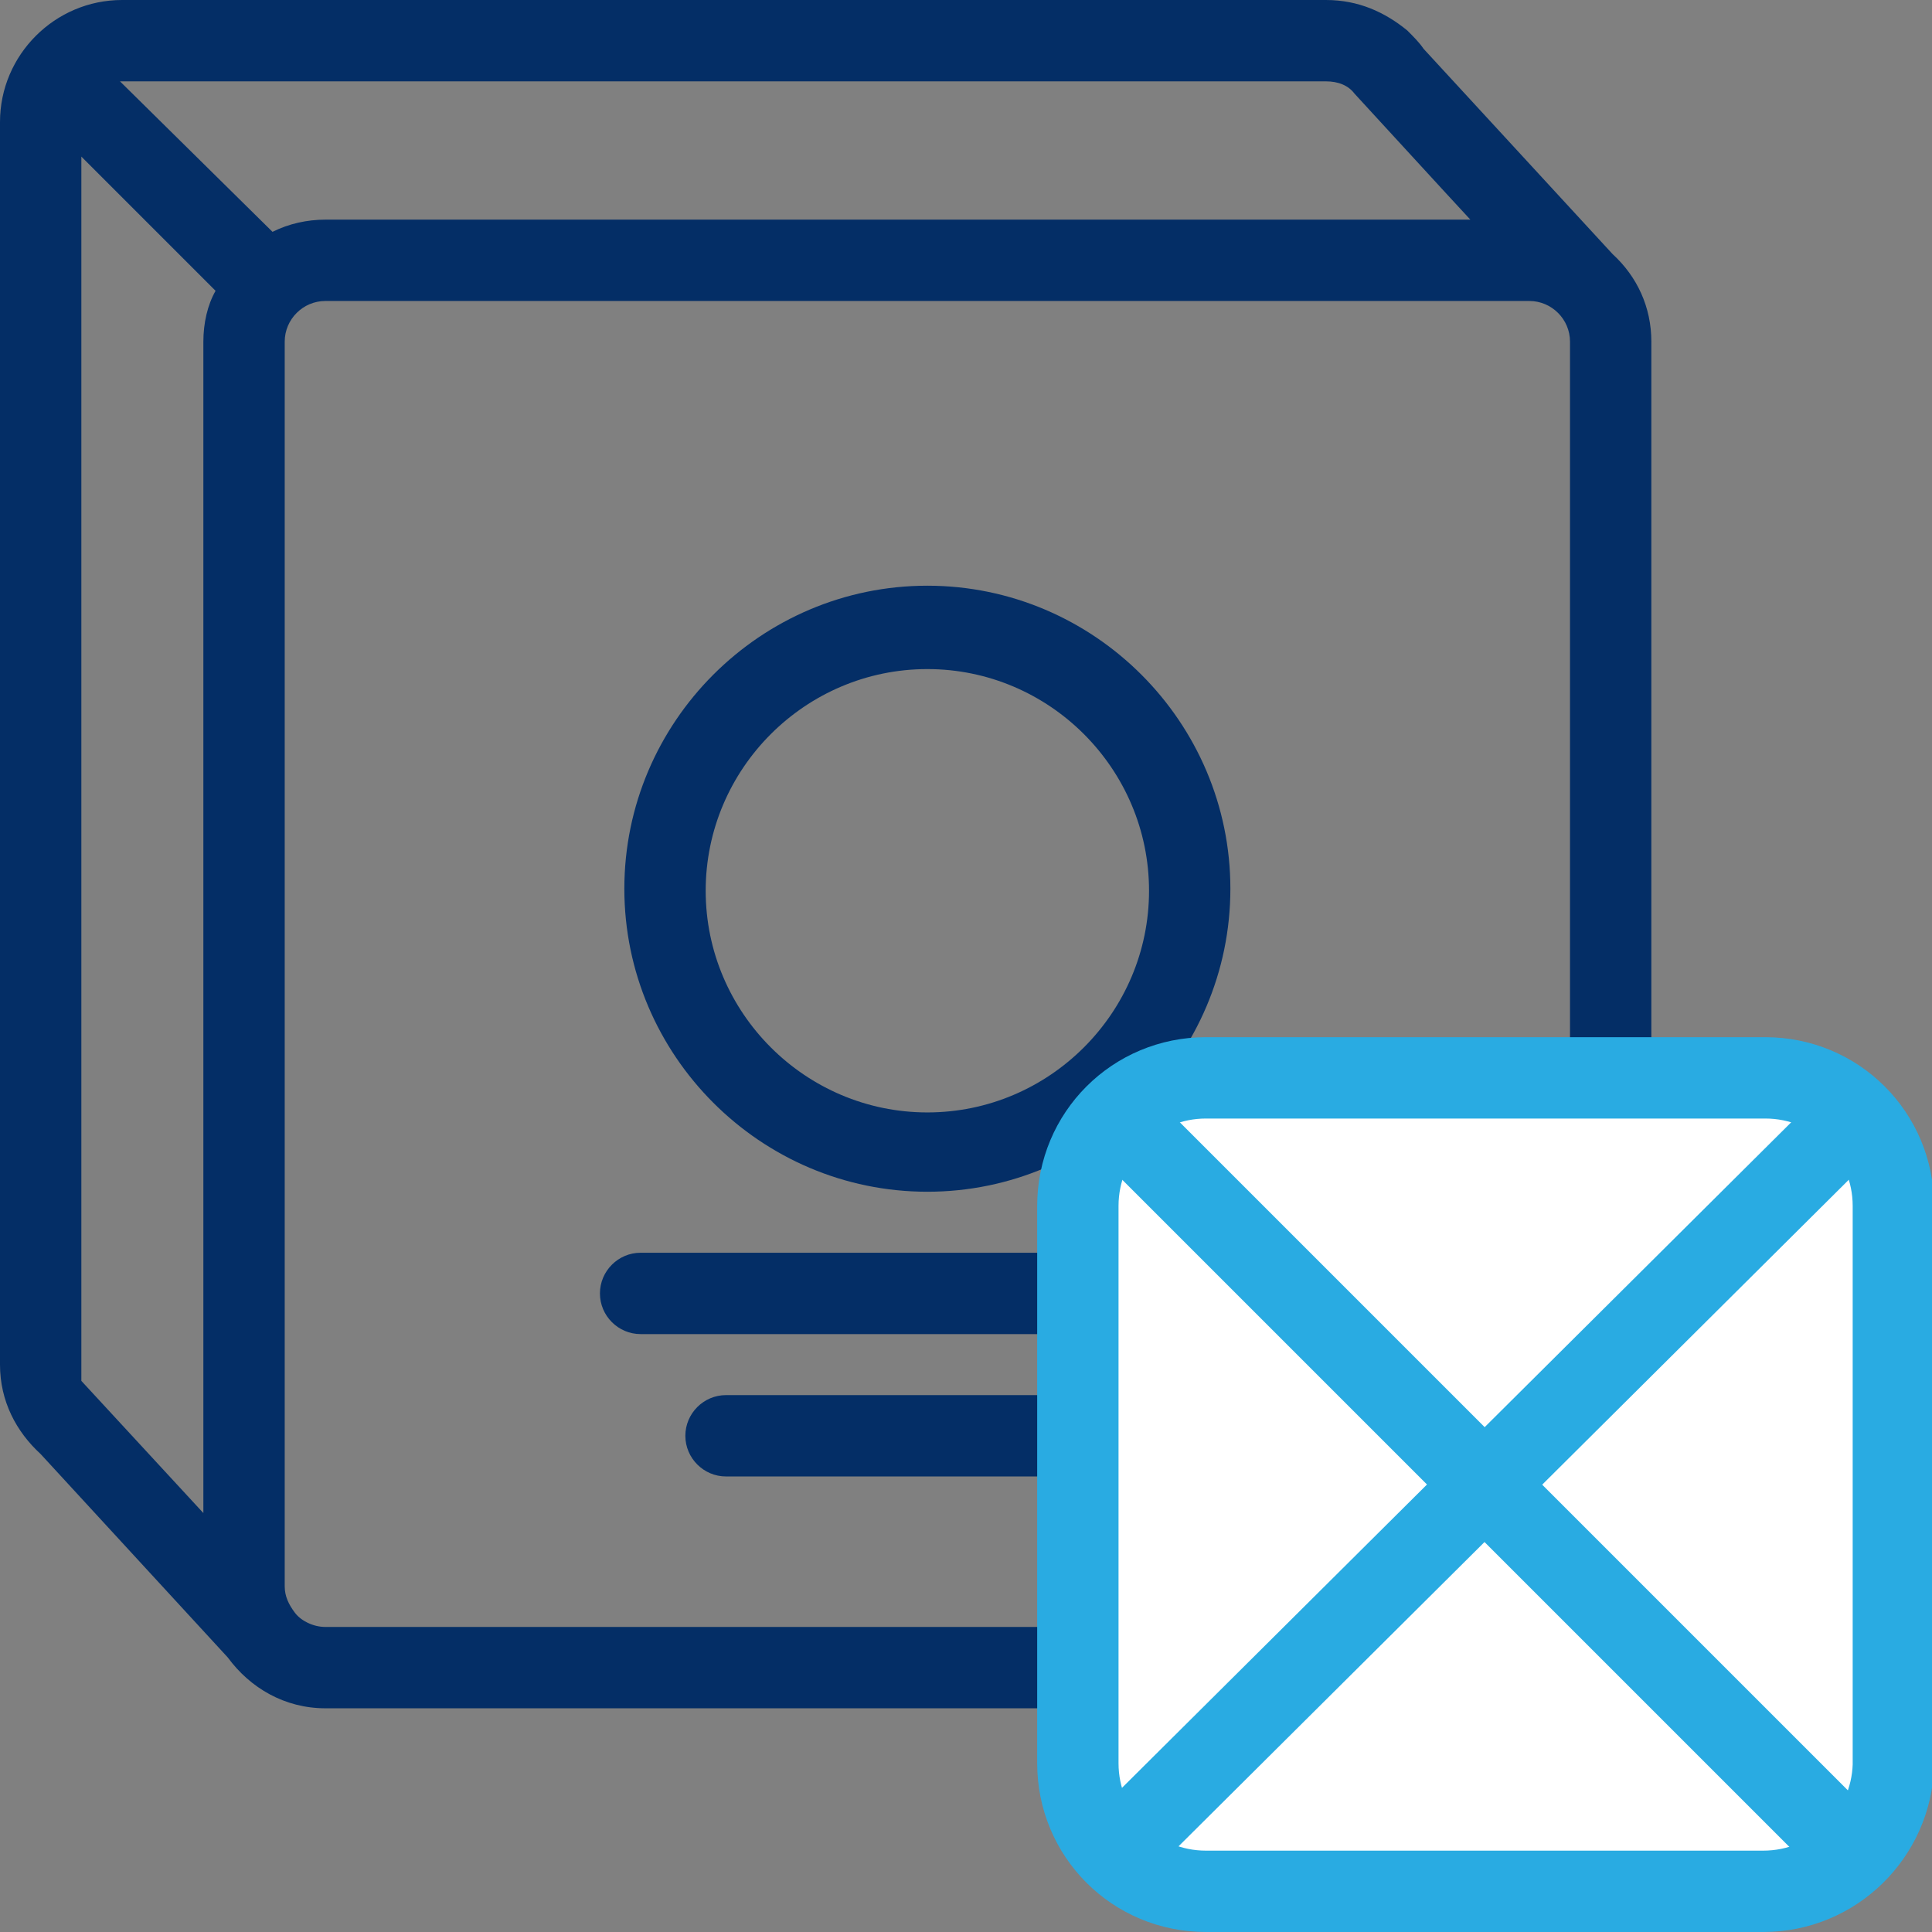
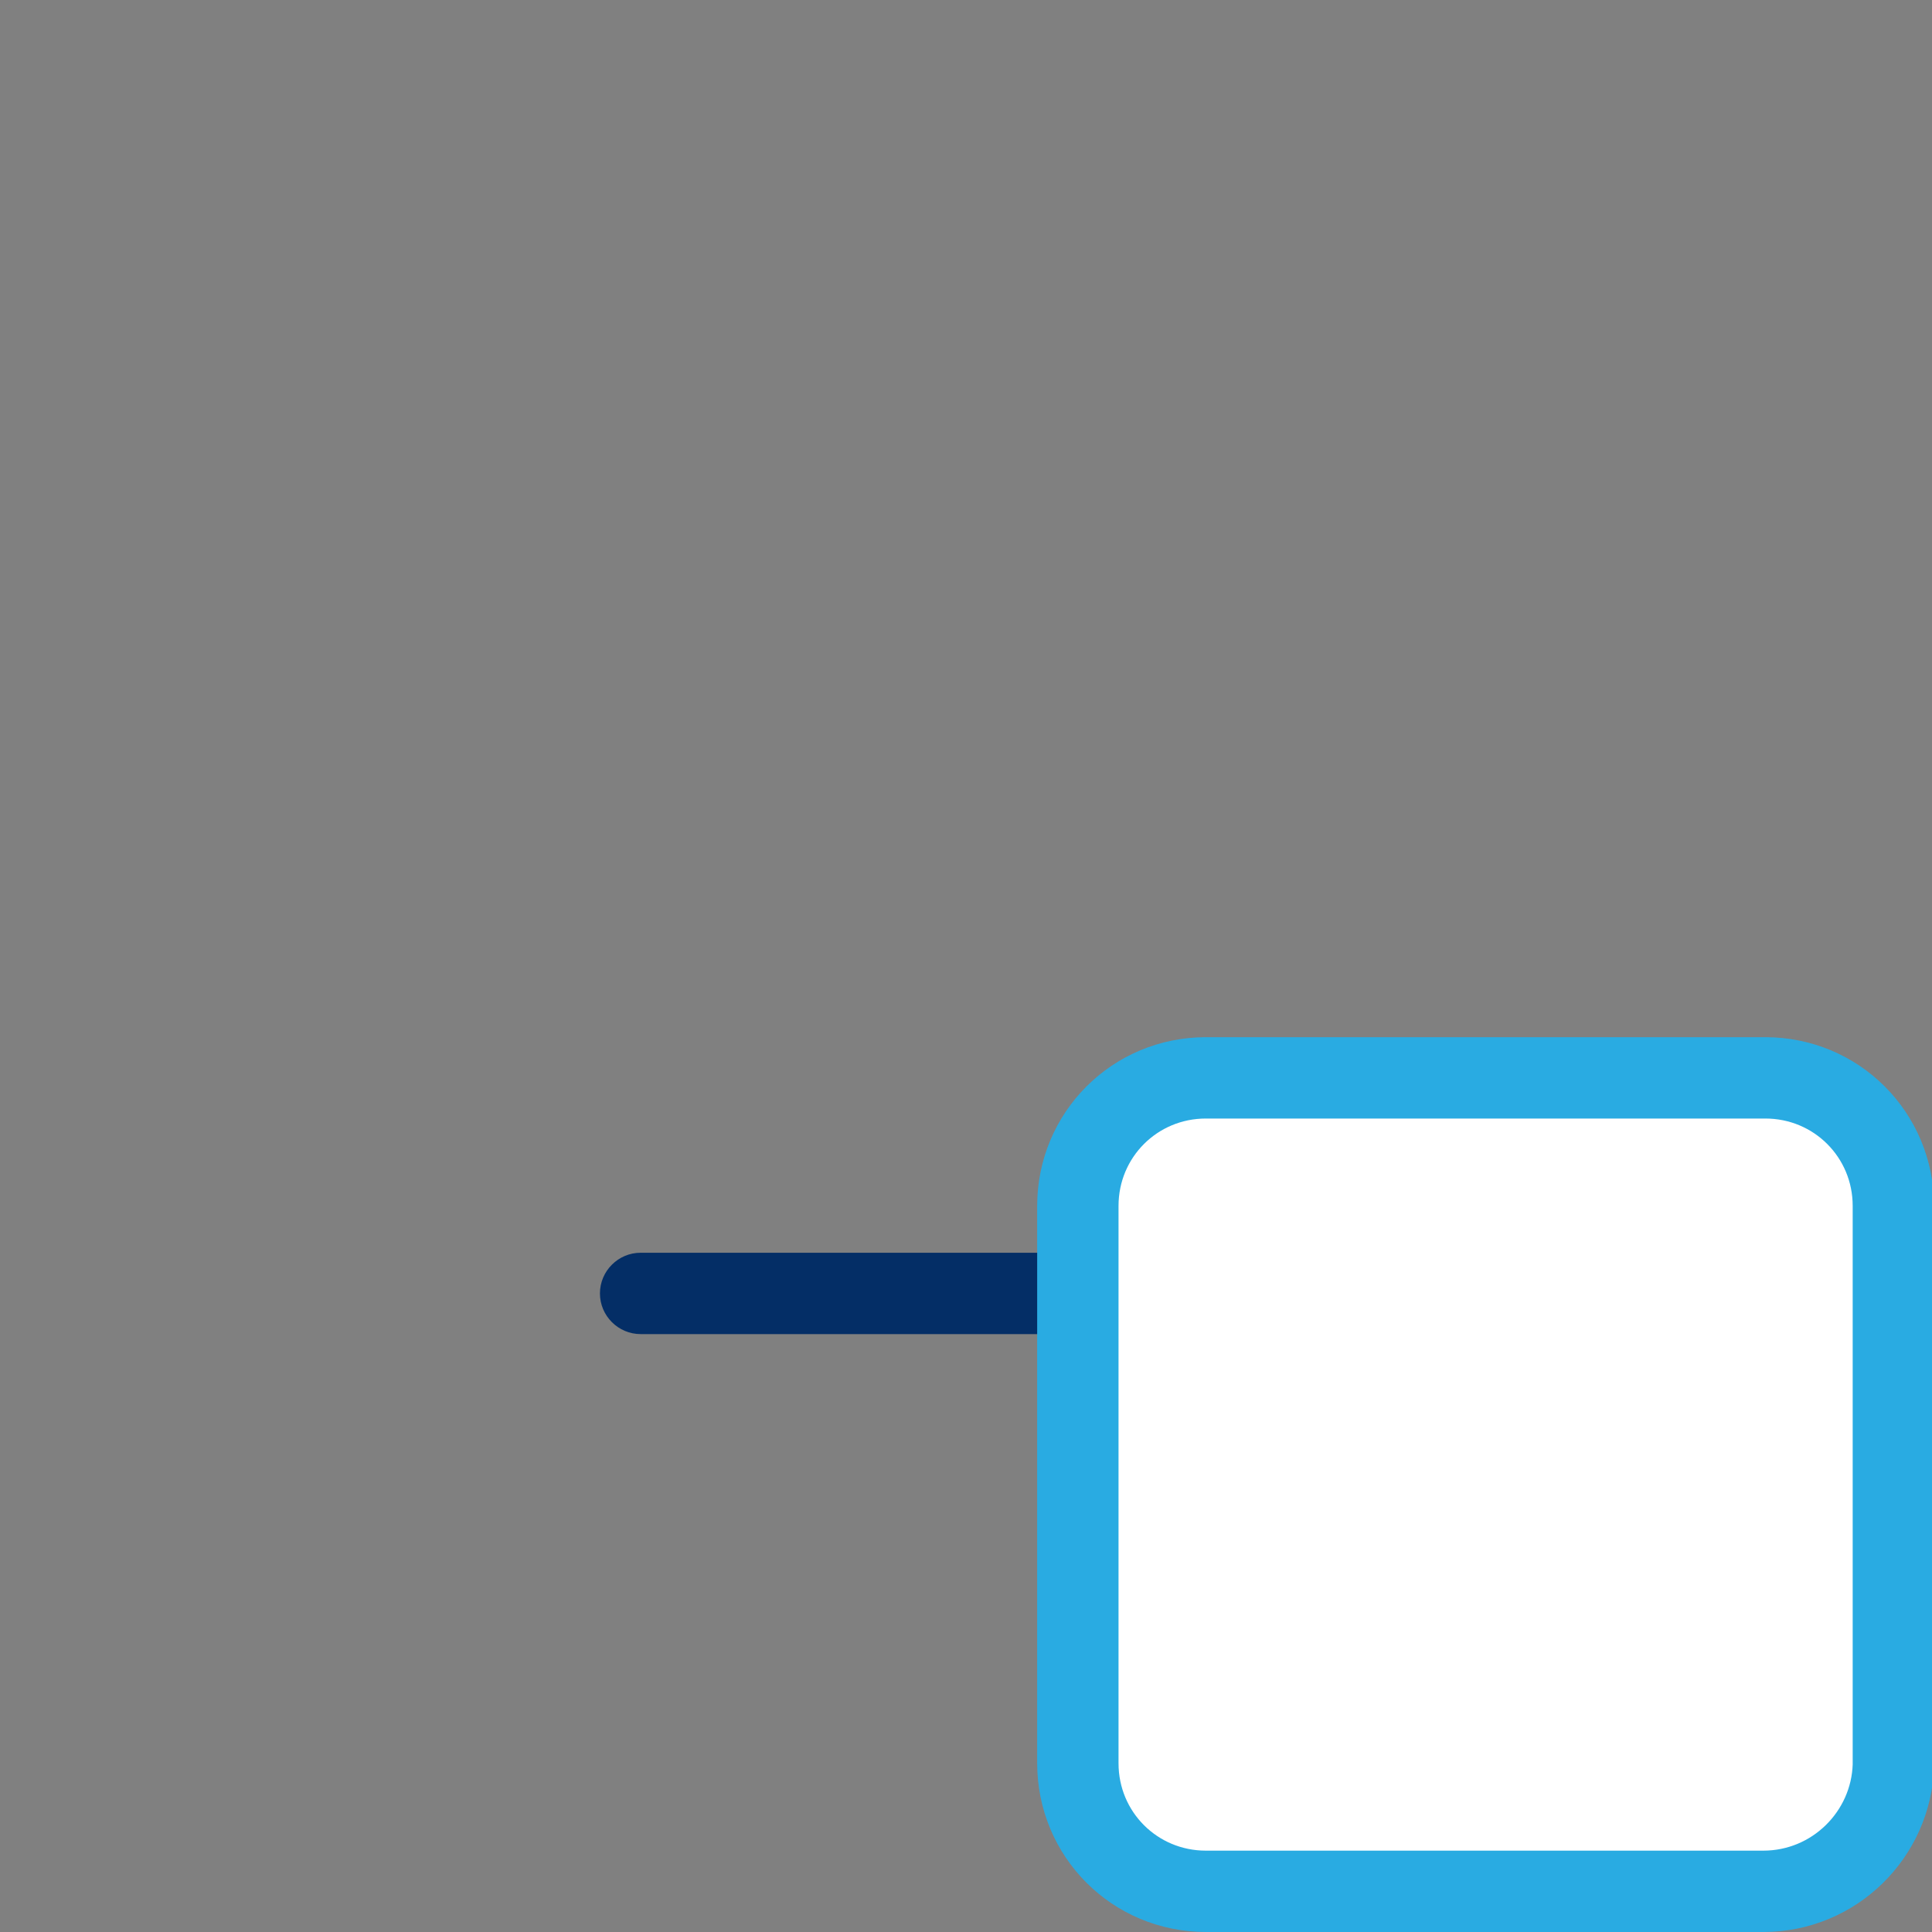
<svg xmlns="http://www.w3.org/2000/svg" version="1.1" id="Capa_1" x="0px" y="0px" width="95px" height="95px" viewBox="0 0 95 95" style="enable-background:new 0 0 95 95;" xml:space="preserve">
  <rect x="0" y="0" width="95" height="95" fill="#808080" stroke="none" />
  <style type="text/css">
	.st0{fill:#042E66;}
	.st1{fill:#FFFFFF;stroke:#29ABE2;stroke-width:4;stroke-miterlimit:10;}
	.st2{fill:none;stroke:#29ABE2;stroke-width:4;stroke-miterlimit:10;}
</style>
  <g>
    <g>
-       <path class="st0" d="M45.6,58.6c8.2,0,14.9-6.7,14.9-14.9s-6.7-14.9-14.9-14.9s-14.9,6.7-14.9,14.9S37.4,58.6,45.6,58.6z     M45.6,32.9c6,0,10.9,4.9,10.9,10.9c0,6-4.9,10.9-10.9,10.9s-10.9-4.9-10.9-10.9C34.7,37.8,39.6,32.9,45.6,32.9z" />
      <path class="st0" d="M59.7,61.6H31.5c-1.1,0-2,0.9-2,2s0.9,2,2,2h28.2c1.1,0,2-0.9,2-2S60.8,61.6,59.7,61.6z" />
-       <path class="st0" d="M55.5,68.6H35.7c-1.1,0-2,0.9-2,2s0.9,2,2,2h19.8c1.1,0,2-0.9,2-2S56.6,68.6,55.5,68.6z" />
-       <path class="st0" d="M79.3,12.5L70,2.4c-0.2-0.3-0.5-0.6-0.8-0.9l0,0l0,0c-1.1-0.9-2.4-1.5-4-1.5H6C2.7,0,0,2.7,0,6v61.1    c0,1.8,0.8,3.3,2,4.4l9.2,10C12.3,83,14,84,16,84h59.2c3.3,0,6-2.7,6-6V16.8C81.2,15.1,80.5,13.6,79.3,12.5z M10,16.8v57.6l-6-6.5    l0-0.4C4,67.4,4,67.3,4,67.1V7.7l6.6,6.6l0,0C10.2,15,10,15.9,10,16.8z M5.9,4C6,4,6,4,5.9,4l59.3,0c0.6,0,1.1,0.2,1.4,0.6h0l0,0    c0,0,0,0,0,0l4.5,4.9l0,0l1.2,1.3H16c-0.9,0-1.8,0.2-2.6,0.6l0,0L5.9,4z M77.2,78c0,1.1-0.9,2-2,2H16c-0.6,0-1.2-0.3-1.5-0.7l0,0    l0,0C14.2,78.9,14,78.5,14,78V16.8c0-1.1,0.9-2,2-2h59.2c1.1,0,2,0.9,2,2V78z" />
    </g>
    <path class="st1" d="M86.7,93H59.3c-3.5,0-6.3-2.8-6.3-6.3V59.3c0-3.5,2.8-6.3,6.3-6.3h27.5c3.5,0,6.3,2.8,6.3,6.3v27.5   C93,90.2,90.2,93,86.7,93z" />
-     <line class="st2" x1="54.9" y1="54.9" x2="91.1" y2="91.1" />
-     <line class="st2" x1="91.2" y1="54.9" x2="54.8" y2="91.1" />
  </g>
</svg>